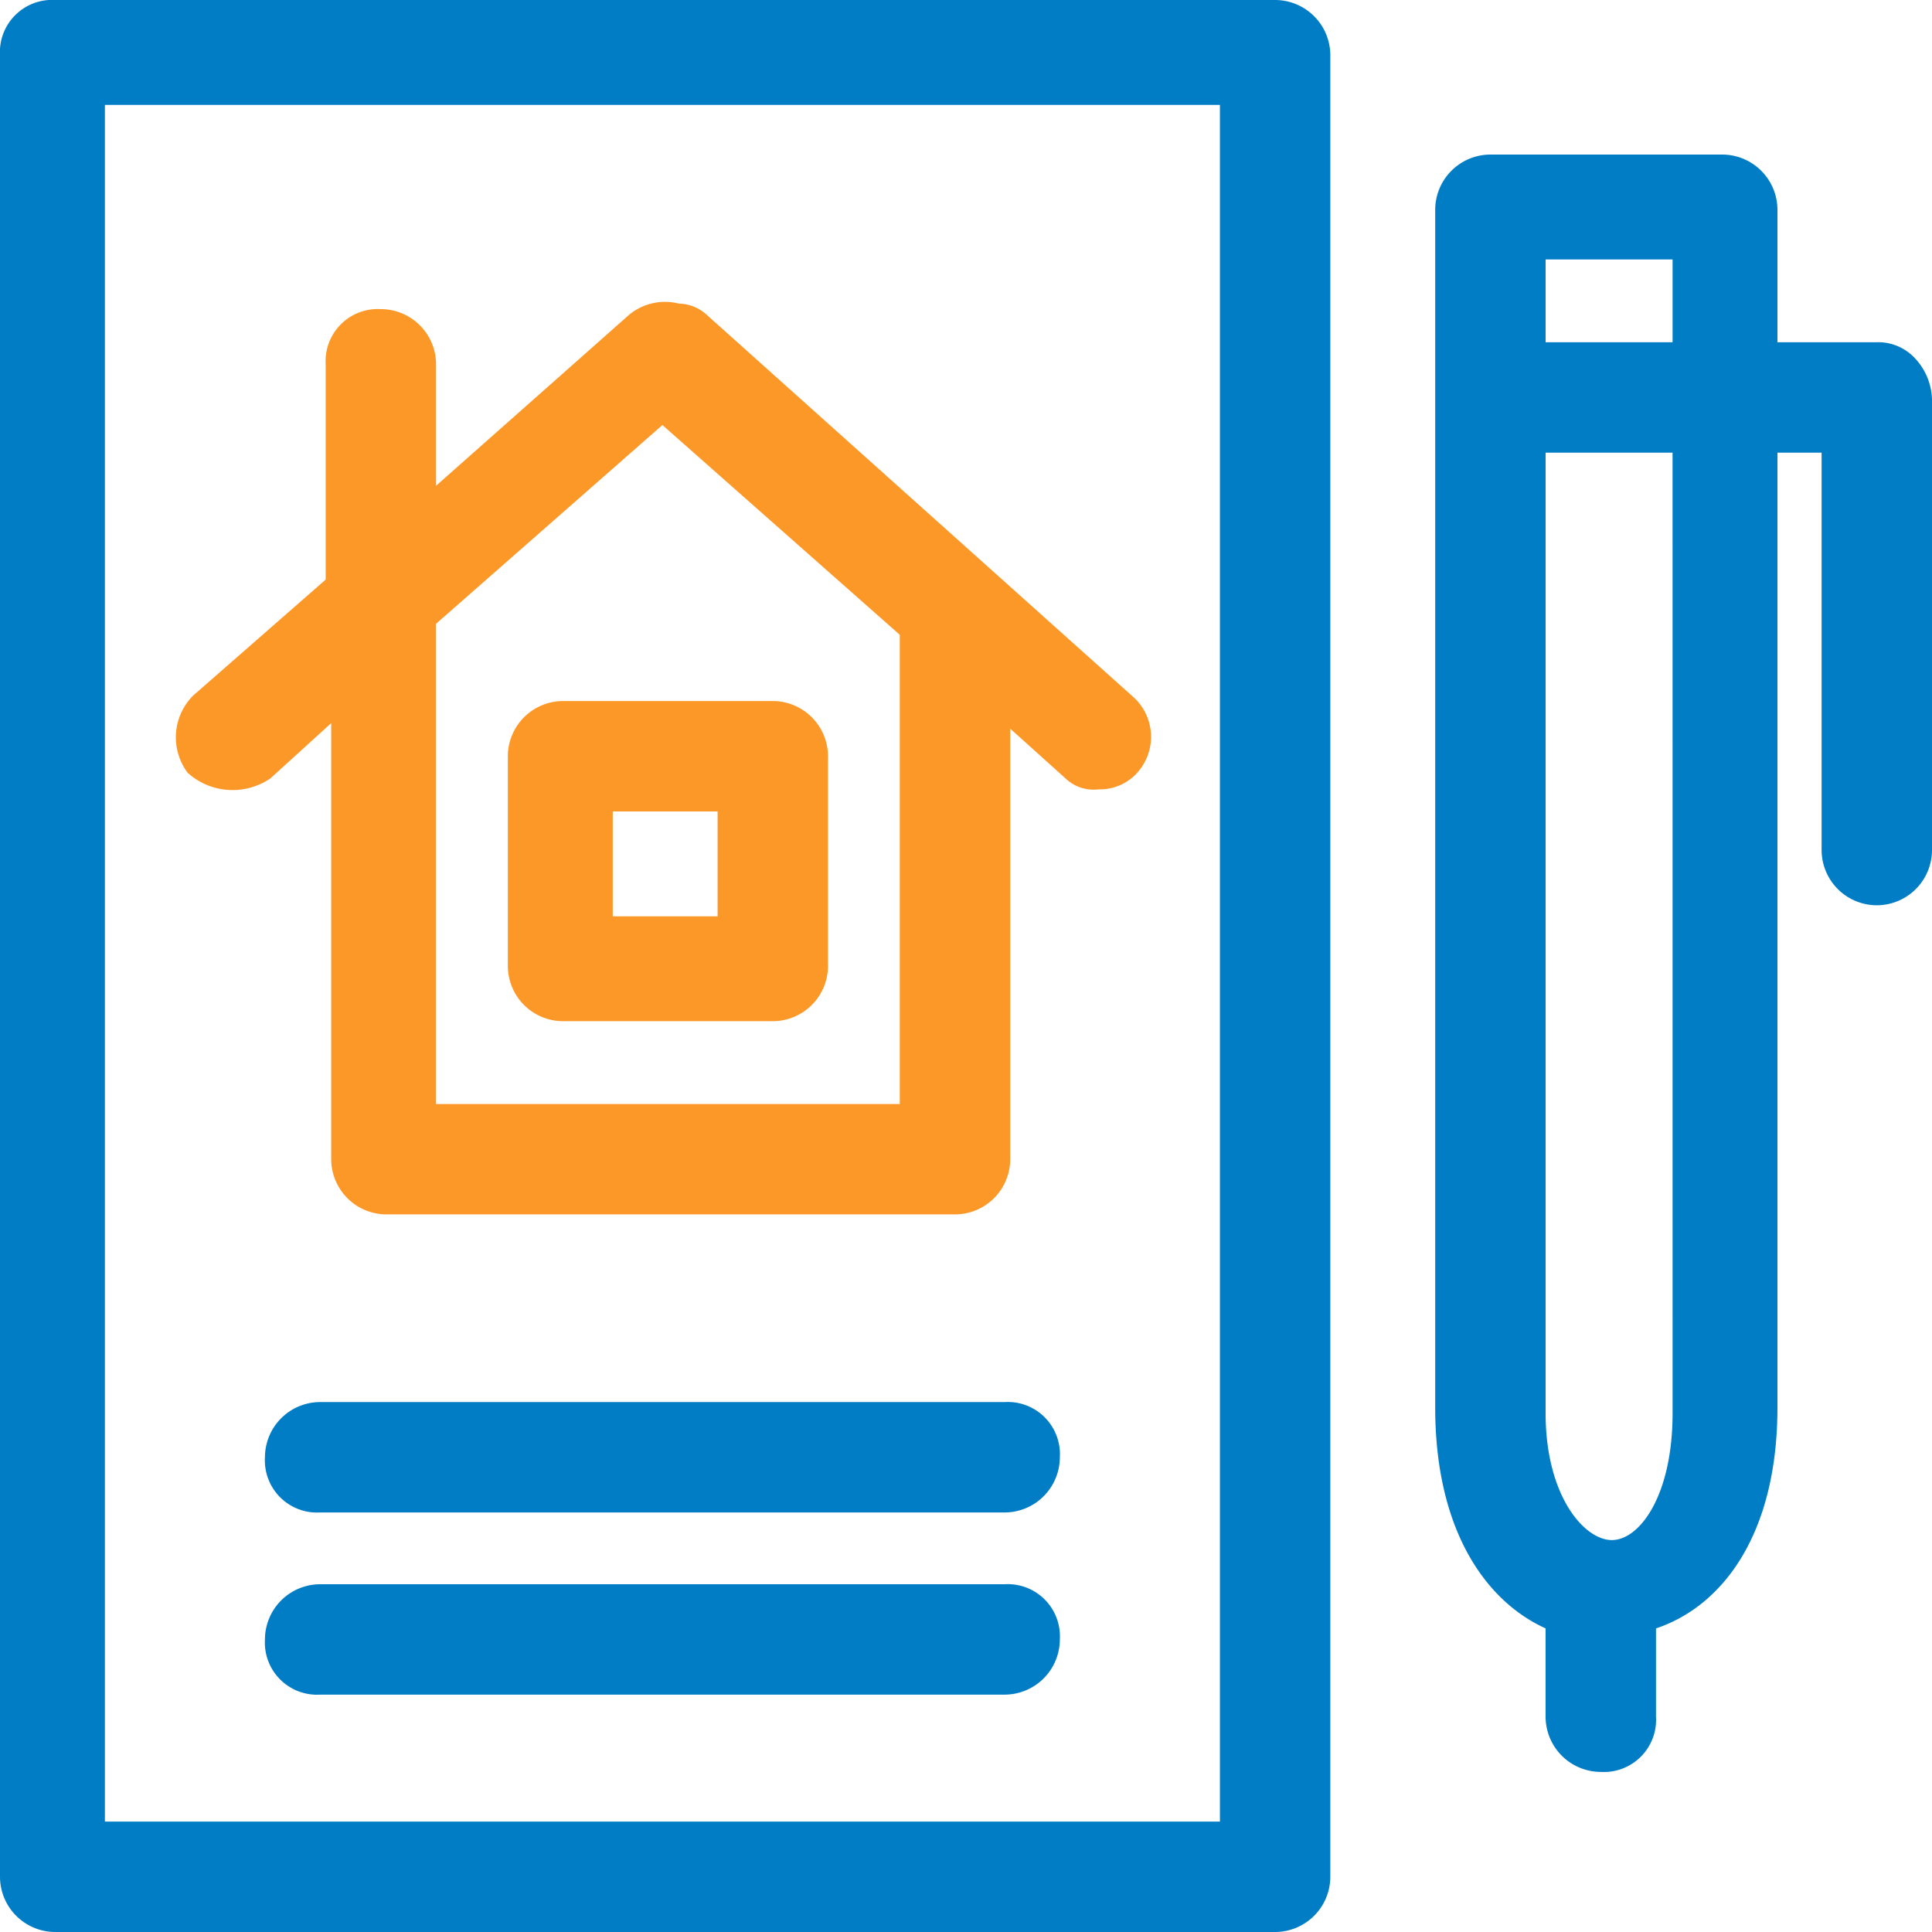
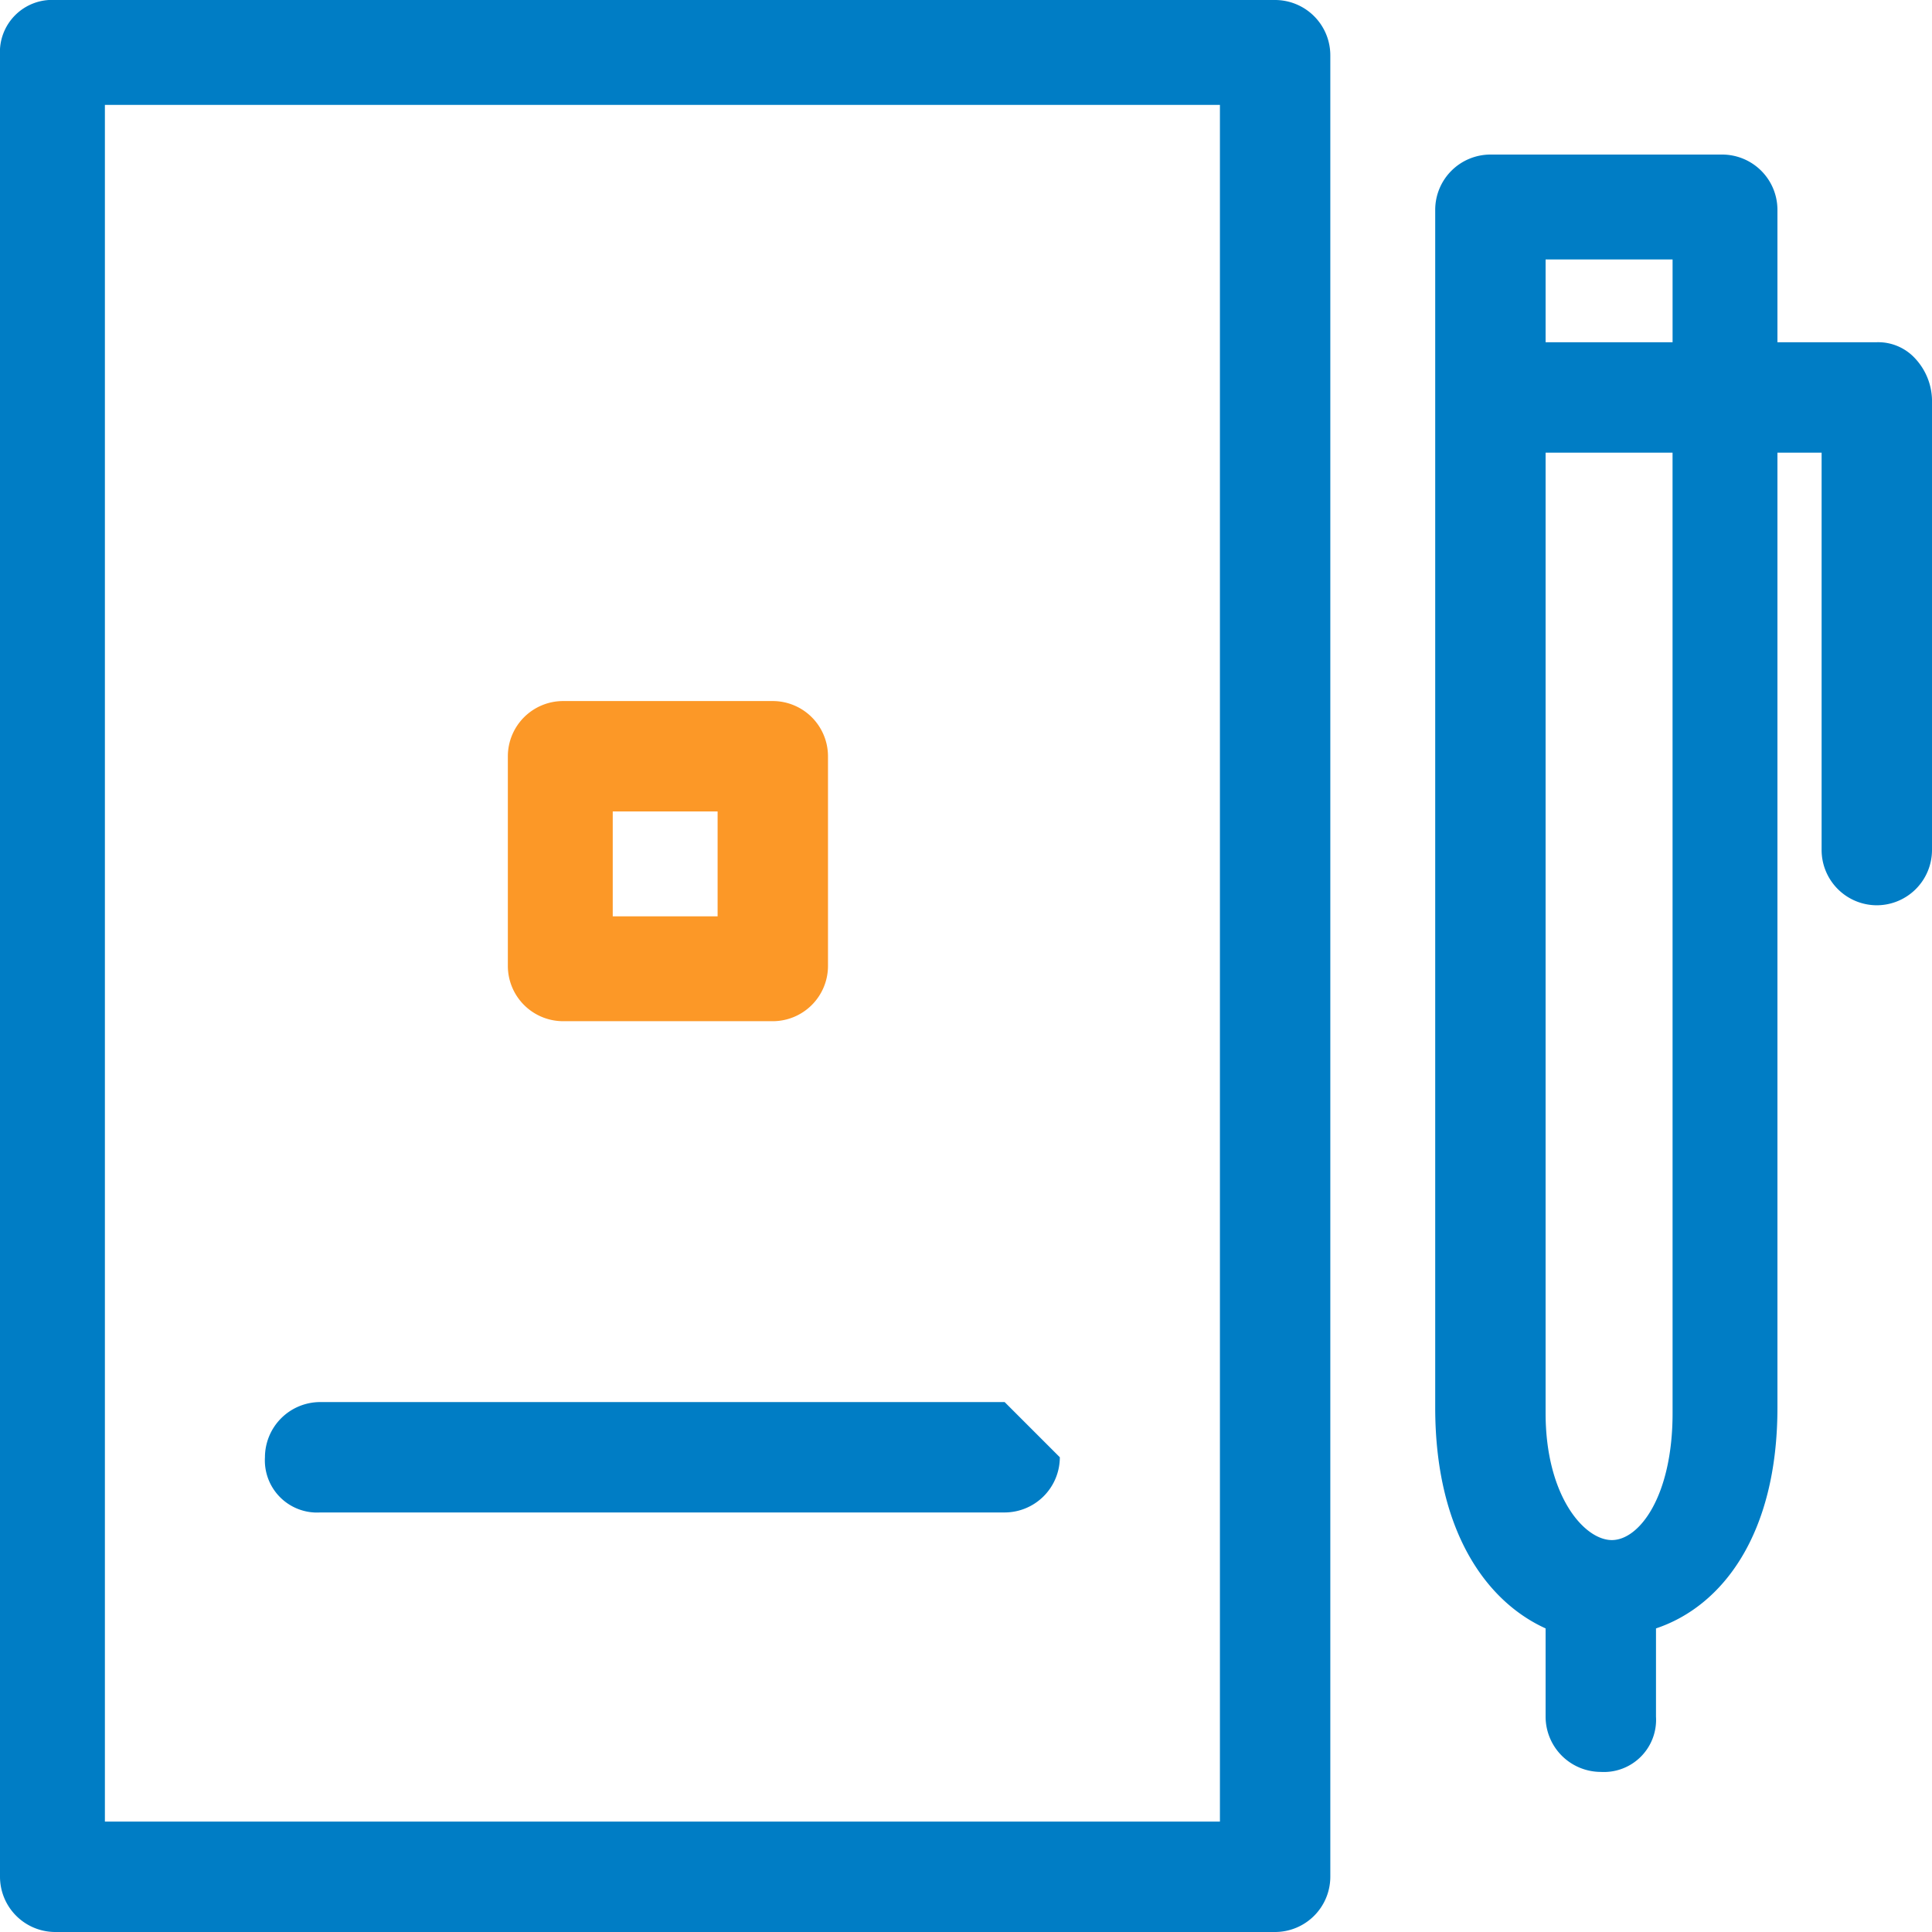
<svg xmlns="http://www.w3.org/2000/svg" viewBox="864 960 65 65">
  <defs>
    <style>
      .cls-1 {
        fill: #fc9827;
      }

      .cls-2 {
        fill: #007dc5;
      }
    </style>
  </defs>
  <g id="Group_8" data-name="Group 8" transform="translate(864 960)">
    <path id="Path_57" data-name="Path 57" class="cls-1" d="M11.057,23.471h7.057a1.861,1.861,0,0,0,1.857-1.857V14.557A1.861,1.861,0,0,0,18.114,12.7H11.057A1.861,1.861,0,0,0,9.2,14.557v7.057A1.861,1.861,0,0,0,11.057,23.471Zm1.857-7.057h3.343v3.529H12.729V16.414Z" transform="translate(7.886 10.886)" />
-     <path id="Path_58" data-name="Path 58" class="cls-1" d="M6.369,21.505l2.043-1.857V34.319a1.861,1.861,0,0,0,1.857,1.857H29.4a1.861,1.861,0,0,0,1.857-1.857V19.834l1.857,1.671a1.365,1.365,0,0,0,1.114.371,1.686,1.686,0,0,0,1.3-.557,1.805,1.805,0,0,0-.186-2.6L21.04,5.905a1.419,1.419,0,0,0-.929-.371,1.894,1.894,0,0,0-1.671.371l-6.5,5.757V7.576a1.861,1.861,0,0,0-1.857-1.857A1.755,1.755,0,0,0,8.226,7.576v7.243l-4.457,3.9a1.989,1.989,0,0,0-.186,2.6A2.255,2.255,0,0,0,6.369,21.505ZM19.555,9.619l7.986,7.057V32.462H11.94V16.305Z" transform="translate(2.731 4.681)" />
    <path id="Path_59" data-name="Path 59" class="cls-2" d="M42.9,0H1.857A1.755,1.755,0,0,0,0,1.857V63.143A1.861,1.861,0,0,0,1.857,65H42.9a1.861,1.861,0,0,0,1.857-1.857V1.857A1.861,1.861,0,0,0,42.9,0ZM41.043,61.286H3.529V3.529H41.043Z" transform="translate(0 0)" />
-     <path id="Path_60" data-name="Path 60" class="cls-2" d="M29.686,25.4H6.657A1.861,1.861,0,0,0,4.8,27.257a1.755,1.755,0,0,0,1.857,1.857H29.686a1.861,1.861,0,0,0,1.857-1.857A1.755,1.755,0,0,0,29.686,25.4Z" transform="translate(4.114 21.771)" />
-     <path id="Path_61" data-name="Path 61" class="cls-2" d="M29.686,28.7H6.657A1.861,1.861,0,0,0,4.8,30.557a1.755,1.755,0,0,0,1.857,1.857H29.686a1.861,1.861,0,0,0,1.857-1.857A1.755,1.755,0,0,0,29.686,28.7Z" transform="translate(4.114 24.6)" />
+     <path id="Path_60" data-name="Path 60" class="cls-2" d="M29.686,25.4H6.657A1.861,1.861,0,0,0,4.8,27.257a1.755,1.755,0,0,0,1.857,1.857H29.686a1.861,1.861,0,0,0,1.857-1.857Z" transform="translate(4.114 21.771)" />
    <path id="Path_62" data-name="Path 62" class="cls-2" d="M42.157,9.671a1.686,1.686,0,0,0-1.3-.557H37.514V4.657A1.861,1.861,0,0,0,35.657,2.8h-7.8A1.861,1.861,0,0,0,26,4.657v40.3c0,4.086,1.671,6.5,3.714,7.429v2.971a1.861,1.861,0,0,0,1.857,1.857,1.755,1.755,0,0,0,1.857-1.857V52.386c2.229-.743,4.086-3.157,4.086-7.429V12.829H39V26.2a1.861,1.861,0,0,0,1.857,1.857h0A1.861,1.861,0,0,0,42.714,26.2V11.157A2.109,2.109,0,0,0,42.157,9.671ZM33.986,6.329V9.114H29.714V6.329Zm0,38.814c0,2.786-1.114,4.271-2.043,4.271s-2.229-1.486-2.229-4.271V12.829h4.271Z" transform="translate(22.286 2.4)" />
  </g>
</svg>